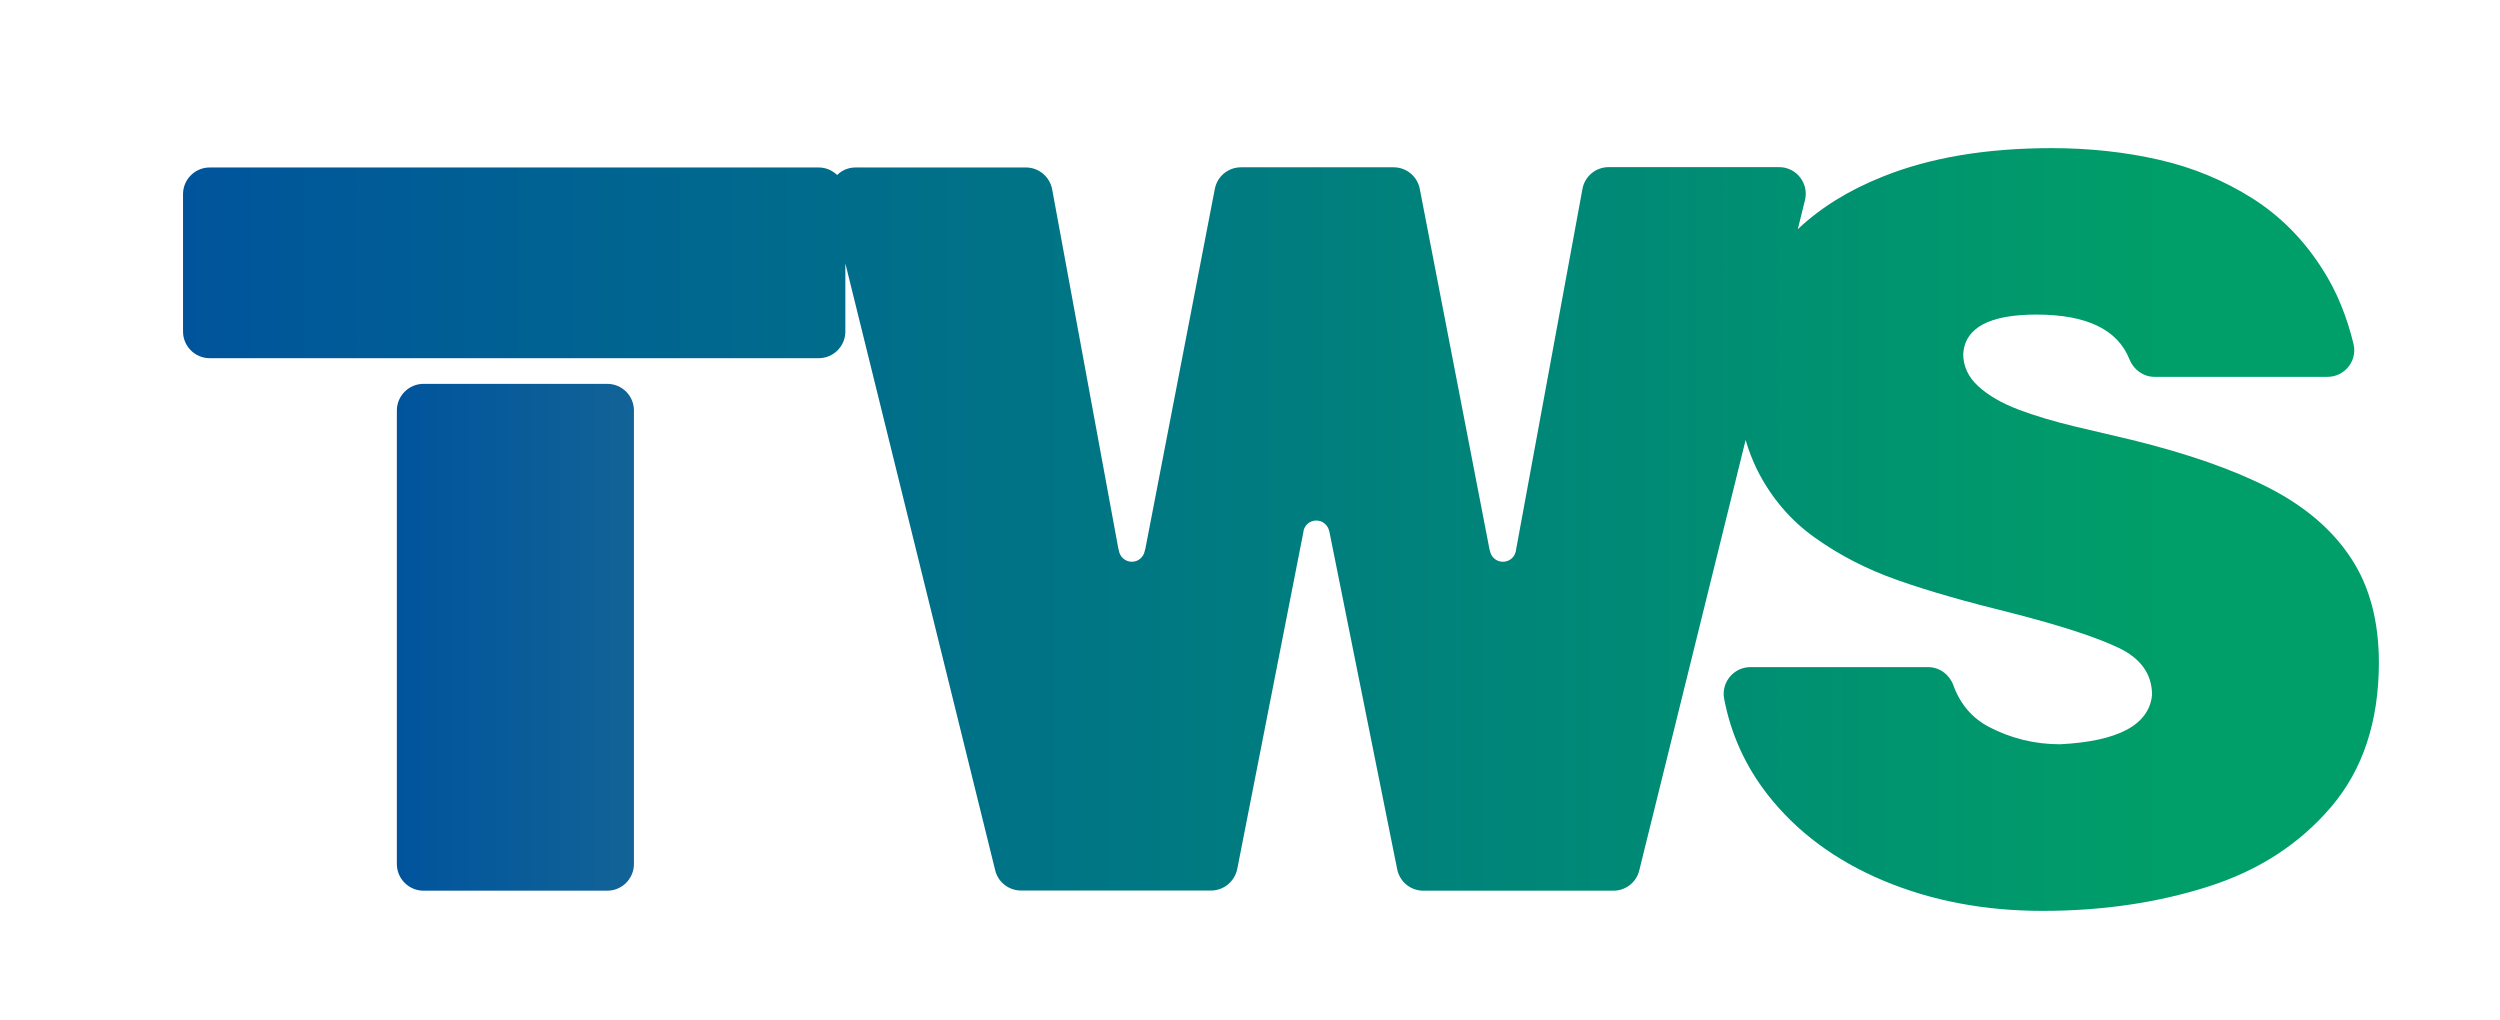
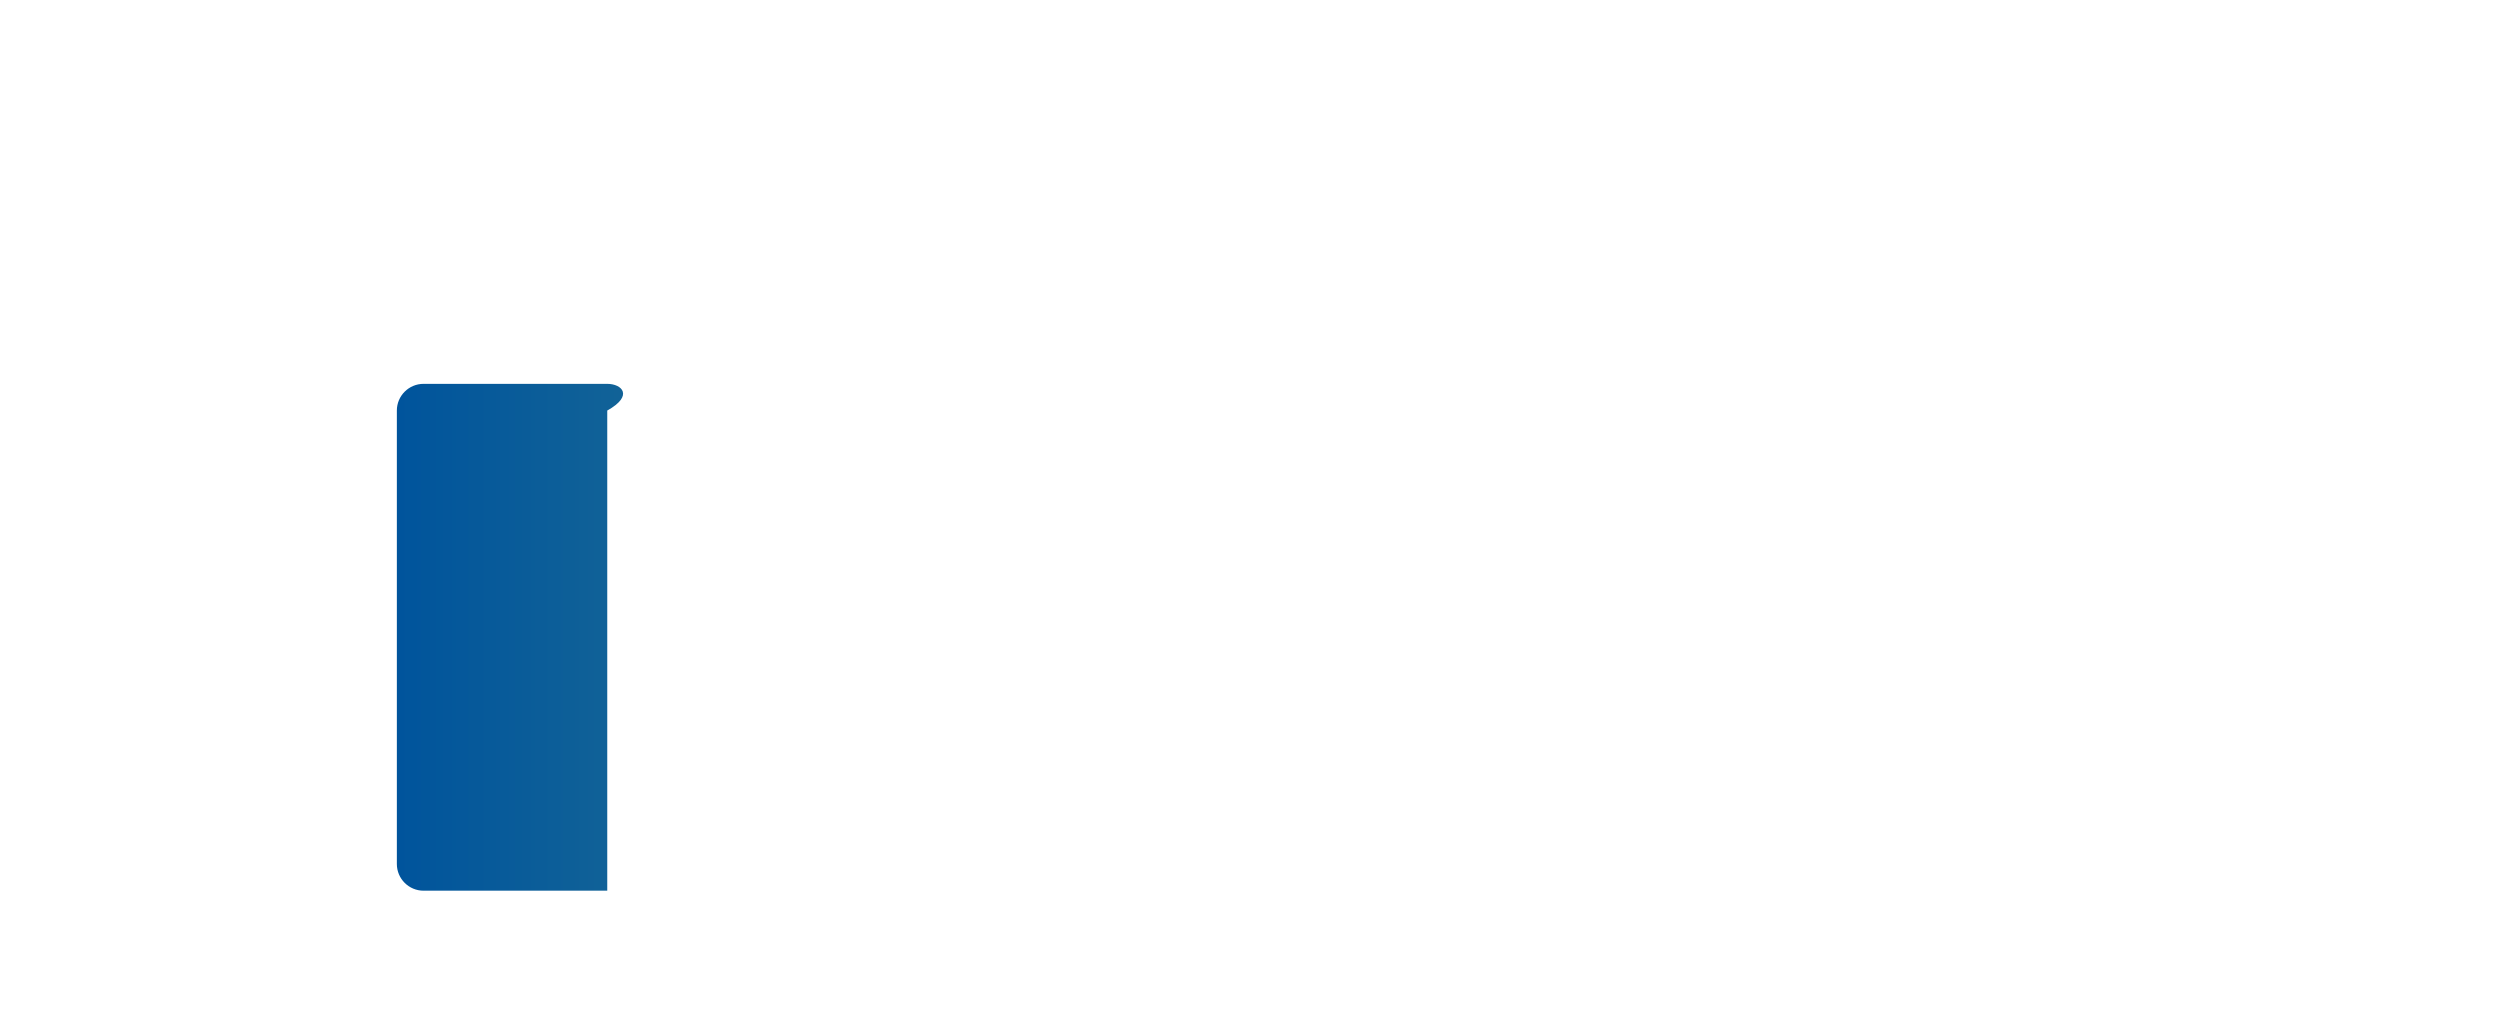
<svg xmlns="http://www.w3.org/2000/svg" version="1.1" id="Layer_1" x="0px" y="0px" viewBox="0 0 146.15 59.62" style="enable-background:new 0 0 146.15 59.62;" xml:space="preserve">
  <style type="text/css">
	.st0{fill:url(#SVGID_1_);}
	.st1{fill:url(#SVGID_00000080207633874045531970000015353151689152386706_);}
</style>
  <g>
    <linearGradient id="SVGID_1_" gradientUnits="userSpaceOnUse" x1="10.719" y1="30.945" x2="139.068" y2="30.945">
      <stop offset="0" style="stop-color:#00549C" />
      <stop offset="0.903" style="stop-color:#009E68" />
    </linearGradient>
-     <path class="st0" d="M137.44,32.63c-1.08-1.65-2.68-3.02-4.78-4.1c-2.1-1.08-4.77-2.01-8.02-2.81c-1.06-0.25-2.19-0.52-3.39-0.8   c-1.2-0.29-2.28-0.61-3.26-0.98c-0.97-0.37-1.75-0.82-2.34-1.36c-0.59-0.54-0.88-1.17-0.88-1.9c0.11-1.53,1.54-2.29,4.28-2.29   c2.93,0,4.75,0.87,5.44,2.62c0.24,0.6,0.81,1.02,1.46,1.02h10.12c1,0,1.75-0.94,1.52-1.91c-0.4-1.65-1-3.11-1.81-4.37   c-1.1-1.74-2.48-3.13-4.13-4.17c-1.65-1.04-3.46-1.79-5.43-2.24c-1.97-0.45-4.07-0.68-6.28-0.68c-3.81,0-7.1,0.55-9.86,1.66   c-2.01,0.8-3.66,1.83-4.98,3.08l0.42-1.7c0.24-0.98-0.5-1.93-1.51-1.93h-9.97c-0.75,0-1.4,0.54-1.53,1.28l-3.87,21.03   c0,0-0.02,0.12-0.03,0.17c-0.08,0.34-0.38,0.59-0.75,0.59c-0.37,0-0.68-0.26-0.75-0.61c-0.01-0.05-0.04-0.15-0.04-0.15l-4.07-21.04   c-0.14-0.73-0.78-1.26-1.53-1.26h-8.92c-0.75,0-1.39,0.53-1.53,1.26l-4.06,21.03c0,0-0.03,0.1-0.04,0.15   c-0.07,0.35-0.38,0.62-0.75,0.62c-0.39,0-0.71-0.29-0.76-0.66c0-0.03-0.03-0.1-0.03-0.1l-3.87-21.01   c-0.14-0.74-0.78-1.28-1.53-1.28h-9.97c-0.42,0-0.8,0.17-1.07,0.44c-0.28-0.27-0.66-0.44-1.08-0.44h-35.6   c-0.86,0-1.56,0.7-1.56,1.56v8.03c0,0.86,0.7,1.56,1.56,1.56h35.6c0.86,0,1.56-0.7,1.56-1.56V15.4l8.76,35.48   c0.17,0.7,0.8,1.18,1.51,1.18h11.11c0.74,0,1.38-0.53,1.53-1.26l3.85-19.61c0,0,0.02-0.08,0.02-0.12l0.01-0.06   c0.08-0.34,0.38-0.58,0.74-0.58c0.37,0,0.67,0.26,0.75,0.6l0.01,0.03c0.01,0.04,0.03,0.14,0.03,0.14l3.94,19.62   c0.15,0.73,0.78,1.25,1.53,1.25h11.11c0.72,0,1.34-0.49,1.51-1.18l6.22-25.17c0.18,0.63,0.41,1.21,0.68,1.76   c0.82,1.62,1.94,2.94,3.38,3.96c1.43,1.02,3.04,1.85,4.81,2.47c1.77,0.63,3.98,1.26,6.62,1.91c2.9,0.74,5.01,1.43,6.31,2.05   c1.3,0.62,1.96,1.54,1.96,2.76c-0.18,1.75-1.98,2.71-5.38,2.88c-1.48,0-2.86-0.34-4.15-1.01c-0.99-0.52-1.69-1.34-2.09-2.45   c-0.23-0.62-0.81-1.05-1.47-1.05h-10.39c-0.97,0-1.71,0.88-1.54,1.83c0.39,2.07,1.24,3.95,2.55,5.63c1.7,2.17,3.95,3.84,6.76,5.02   c2.81,1.18,5.91,1.77,9.31,1.77c3.47,0,6.68-0.47,9.65-1.41c2.97-0.94,5.37-2.5,7.22-4.67c1.85-2.17,2.78-4.98,2.79-8.41   C139.07,36.32,138.53,34.28,137.44,32.63z" />
    <linearGradient id="SVGID_00000158731271280557744210000007586387967998234542_" gradientUnits="userSpaceOnUse" x1="23.207" y1="37.25" x2="37.056" y2="37.25">
      <stop offset="0" style="stop-color:#00549C" />
      <stop offset="1" style="stop-color:#126397" />
    </linearGradient>
-     <path style="fill:url(#SVGID_00000158731271280557744210000007586387967998234542_);" d="M35.5,22.44H24.76   c-0.86,0-1.56,0.7-1.56,1.56v6.92v12.67v6.92c0,0.86,0.7,1.56,1.56,1.56H35.5c0.86,0,1.56-0.7,1.56-1.56v-6.92V30.92v-6.92   C37.06,23.13,36.36,22.44,35.5,22.44z" />
+     <path style="fill:url(#SVGID_00000158731271280557744210000007586387967998234542_);" d="M35.5,22.44H24.76   c-0.86,0-1.56,0.7-1.56,1.56v6.92v12.67v6.92c0,0.86,0.7,1.56,1.56,1.56H35.5v-6.92V30.92v-6.92   C37.06,23.13,36.36,22.44,35.5,22.44z" />
  </g>
</svg>